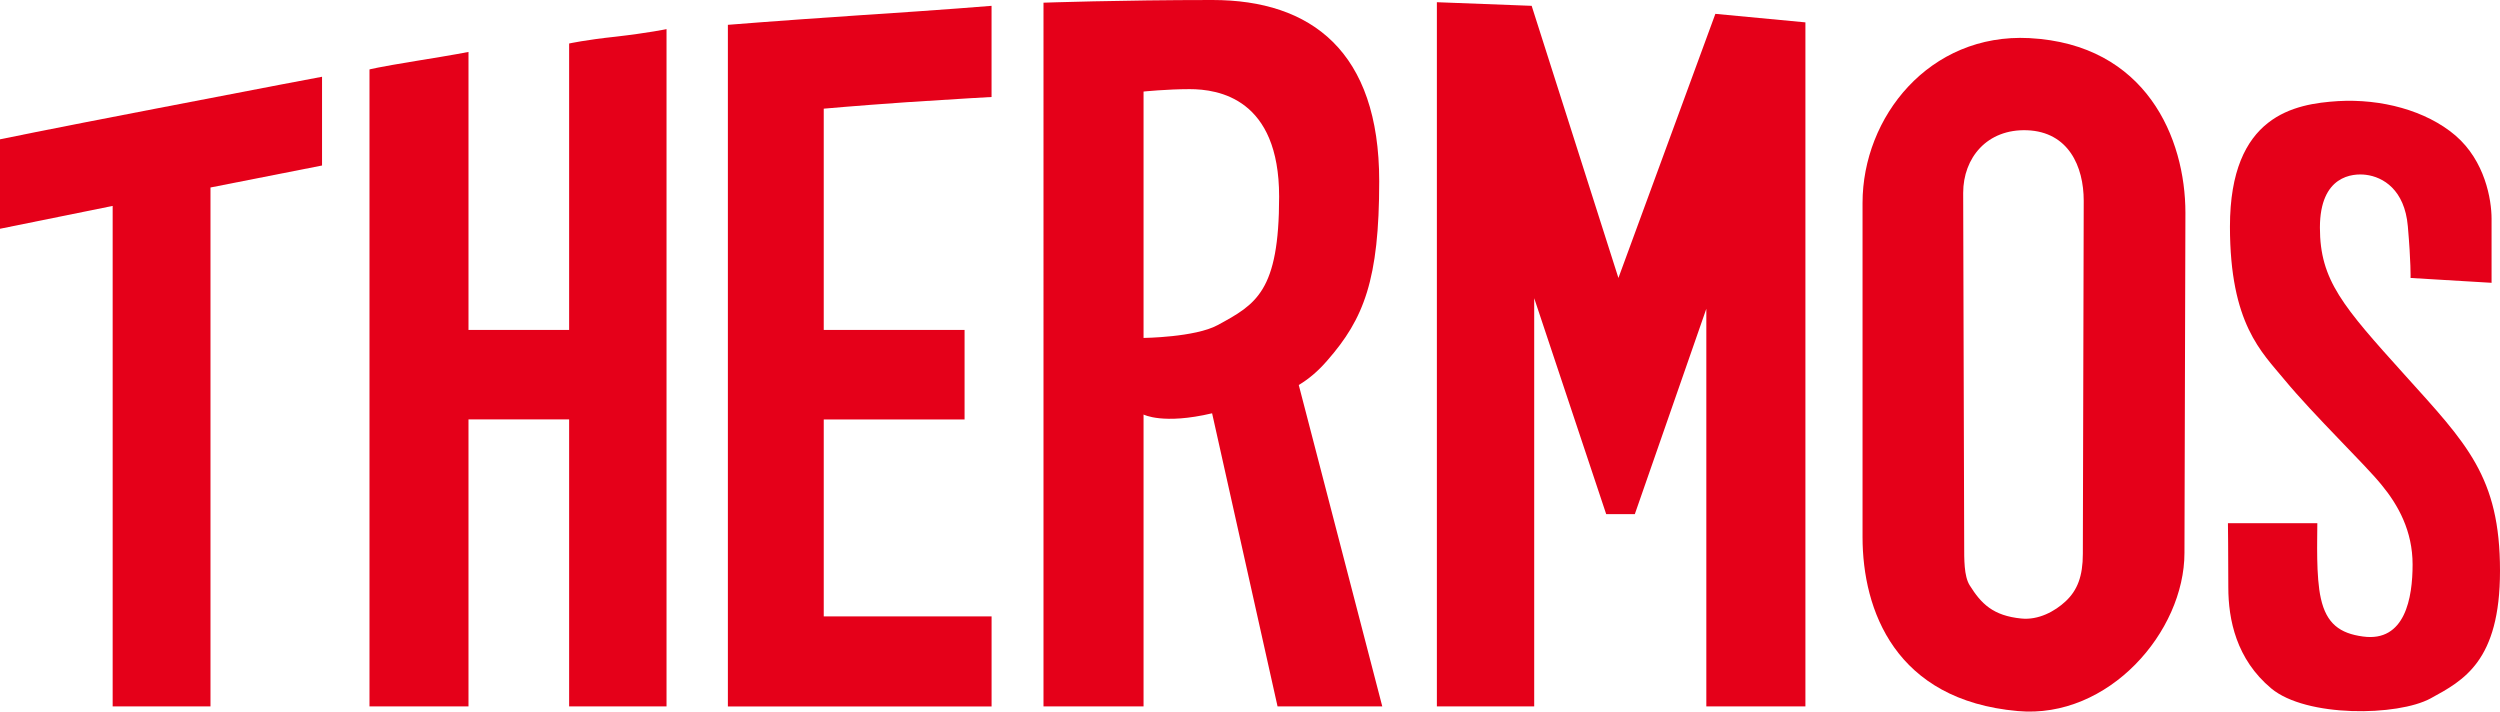
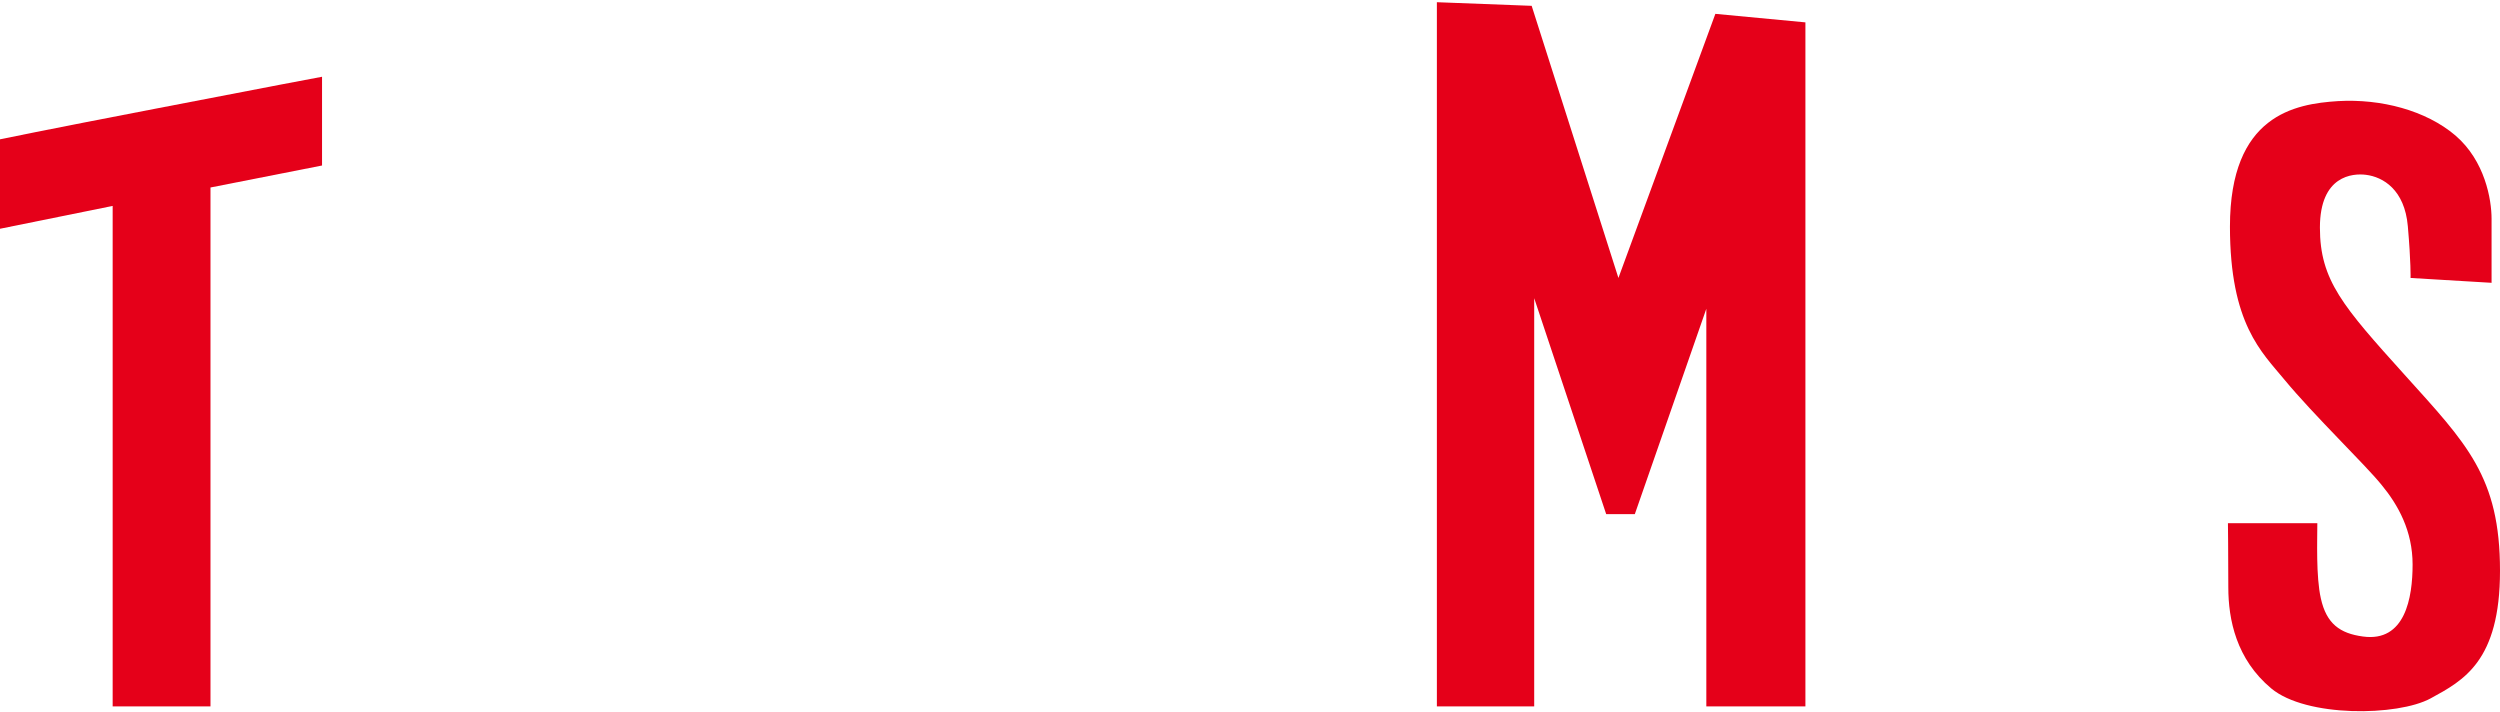
<svg xmlns="http://www.w3.org/2000/svg" version="1.1" id="レイヤー_1" x="0px" y="0px" width="99.591px" height="28.346px" viewBox="0 0 99.591 28.346" enable-background="new 0 0 99.591 28.346" xml:space="preserve">
  <g>
    <path fill-rule="evenodd" clip-rule="evenodd" fill="#E50019" d="M4.488,8.203v19.938h3.897V7.469l4.444-0.876V3.058   c0,0-2.16,0.403-6.632,1.271C1.729,5.189,0,5.55,0,5.55v3.563L4.488,8.203z" />
-     <path fill-rule="evenodd" clip-rule="evenodd" fill="#E50019" d="M24.528,1.461c-1.202,0.127-1.856,0.272-1.856,0.272v11.41h-4.009   V2.069c0,0-0.526,0.107-2.087,0.358c-1.56,0.254-1.857,0.339-1.857,0.339v25.375h3.944V16.708h4.009v11.433h3.88V1.16   C26.552,1.16,25.856,1.308,24.528,1.461" />
-     <path fill-rule="evenodd" clip-rule="evenodd" fill="#E50019" d="M28.996,0.989v27.153h10.505v-3.587h-6.686v-7.846h5.61v-3.566   h-5.61V4.329c0,0,1.158-0.107,3.314-0.258c2.15-0.142,3.371-0.207,3.371-0.207V0.232c0,0-1.788,0.151-5.271,0.377   C30.813,0.839,28.996,0.989,28.996,0.989" />
-     <path fill-rule="evenodd" clip-rule="evenodd" fill="#E50019" d="M55.065,28.14l-3.327-12.803c0.396-0.238,0.763-0.544,1.134-0.973   c1.462-1.666,2.071-3.226,2.071-7.146C54.943,2.051,52.24,0,48.298,0c-3.67,0-6.729,0.107-6.729,0.107V28.14h3.986V16.513   c0,0,0.773,0.414,2.731-0.049l2.607,11.676H55.065z M45.555,13.462V3.647c0,0,0.931-0.096,1.835-0.096   c1.16,0,3.566,0.378,3.566,4.279c0,3.779-0.915,4.29-2.451,5.122C47.61,13.439,45.555,13.462,45.555,13.462" />
    <polygon fill-rule="evenodd" clip-rule="evenodd" fill="#E50019" points="61.117,11.879 61.117,28.141 57.24,28.141 57.24,0.088    61.016,0.232 64.472,11.073 68.334,0.552 71.921,0.891 71.921,28.141 67.974,28.141 67.974,12.3 65.125,20.482 63.985,20.482  " />
-     <path fill-rule="evenodd" clip-rule="evenodd" fill="#E50019" d="M80.841,1.518c-3.99-0.203-6.644,3.15-6.644,6.564v13.311   c0,2.911,1.299,6.501,6.184,6.933c3.621,0.325,6.64-3.162,6.64-6.303c0-2.215,0.038-11.852,0.038-13.545   C87.059,5.507,85.499,1.763,80.841,1.518 M82.973,22.066c0,0.883-0.216,1.449-0.683,1.885c-0.432,0.406-1.089,0.758-1.765,0.689   c-1.131-0.111-1.602-0.59-2.061-1.325c-0.228-0.37-0.218-1.025-0.218-1.63c0-1.412-0.04-12.402-0.04-14.002   c0-1.392,0.948-2.555,2.55-2.494c1.644,0.065,2.252,1.438,2.252,2.81C83.009,8.987,82.973,20.906,82.973,22.066" />
    <path fill-rule="evenodd" clip-rule="evenodd" fill="#E50019" d="M92.314,20.843h-3.561c0,0,0.015,1.264,0.015,2.553   c0,1.287,0.317,2.864,1.71,4.028c1.392,1.161,5.038,1.111,6.35,0.397c1.31-0.715,2.763-1.479,2.763-5.082   c0-3.751-1.328-5.064-3.799-7.807c-2.465-2.734-3.375-3.768-3.375-5.865c0-2.082,1.311-2.169,1.834-2.103   c0.68,0.084,1.541,0.59,1.668,2.046c0.127,1.451,0.109,2.063,0.109,2.063l3.227,0.193V8.716c0-0.763-0.258-2.3-1.438-3.317   c-1.18-1.006-2.973-1.47-4.681-1.371c-1.712,0.11-4.303,0.552-4.303,4.998c0,3.883,1.269,5.002,2.169,6.097   c1.185,1.432,3.188,3.354,3.863,4.183c0.676,0.817,1.244,1.849,1.244,3.183c0,1.325-0.295,3.101-1.98,2.867   c-0.909-0.123-1.451-0.504-1.675-1.518C92.257,22.972,92.314,21.505,92.314,20.843" />
  </g>
</svg>